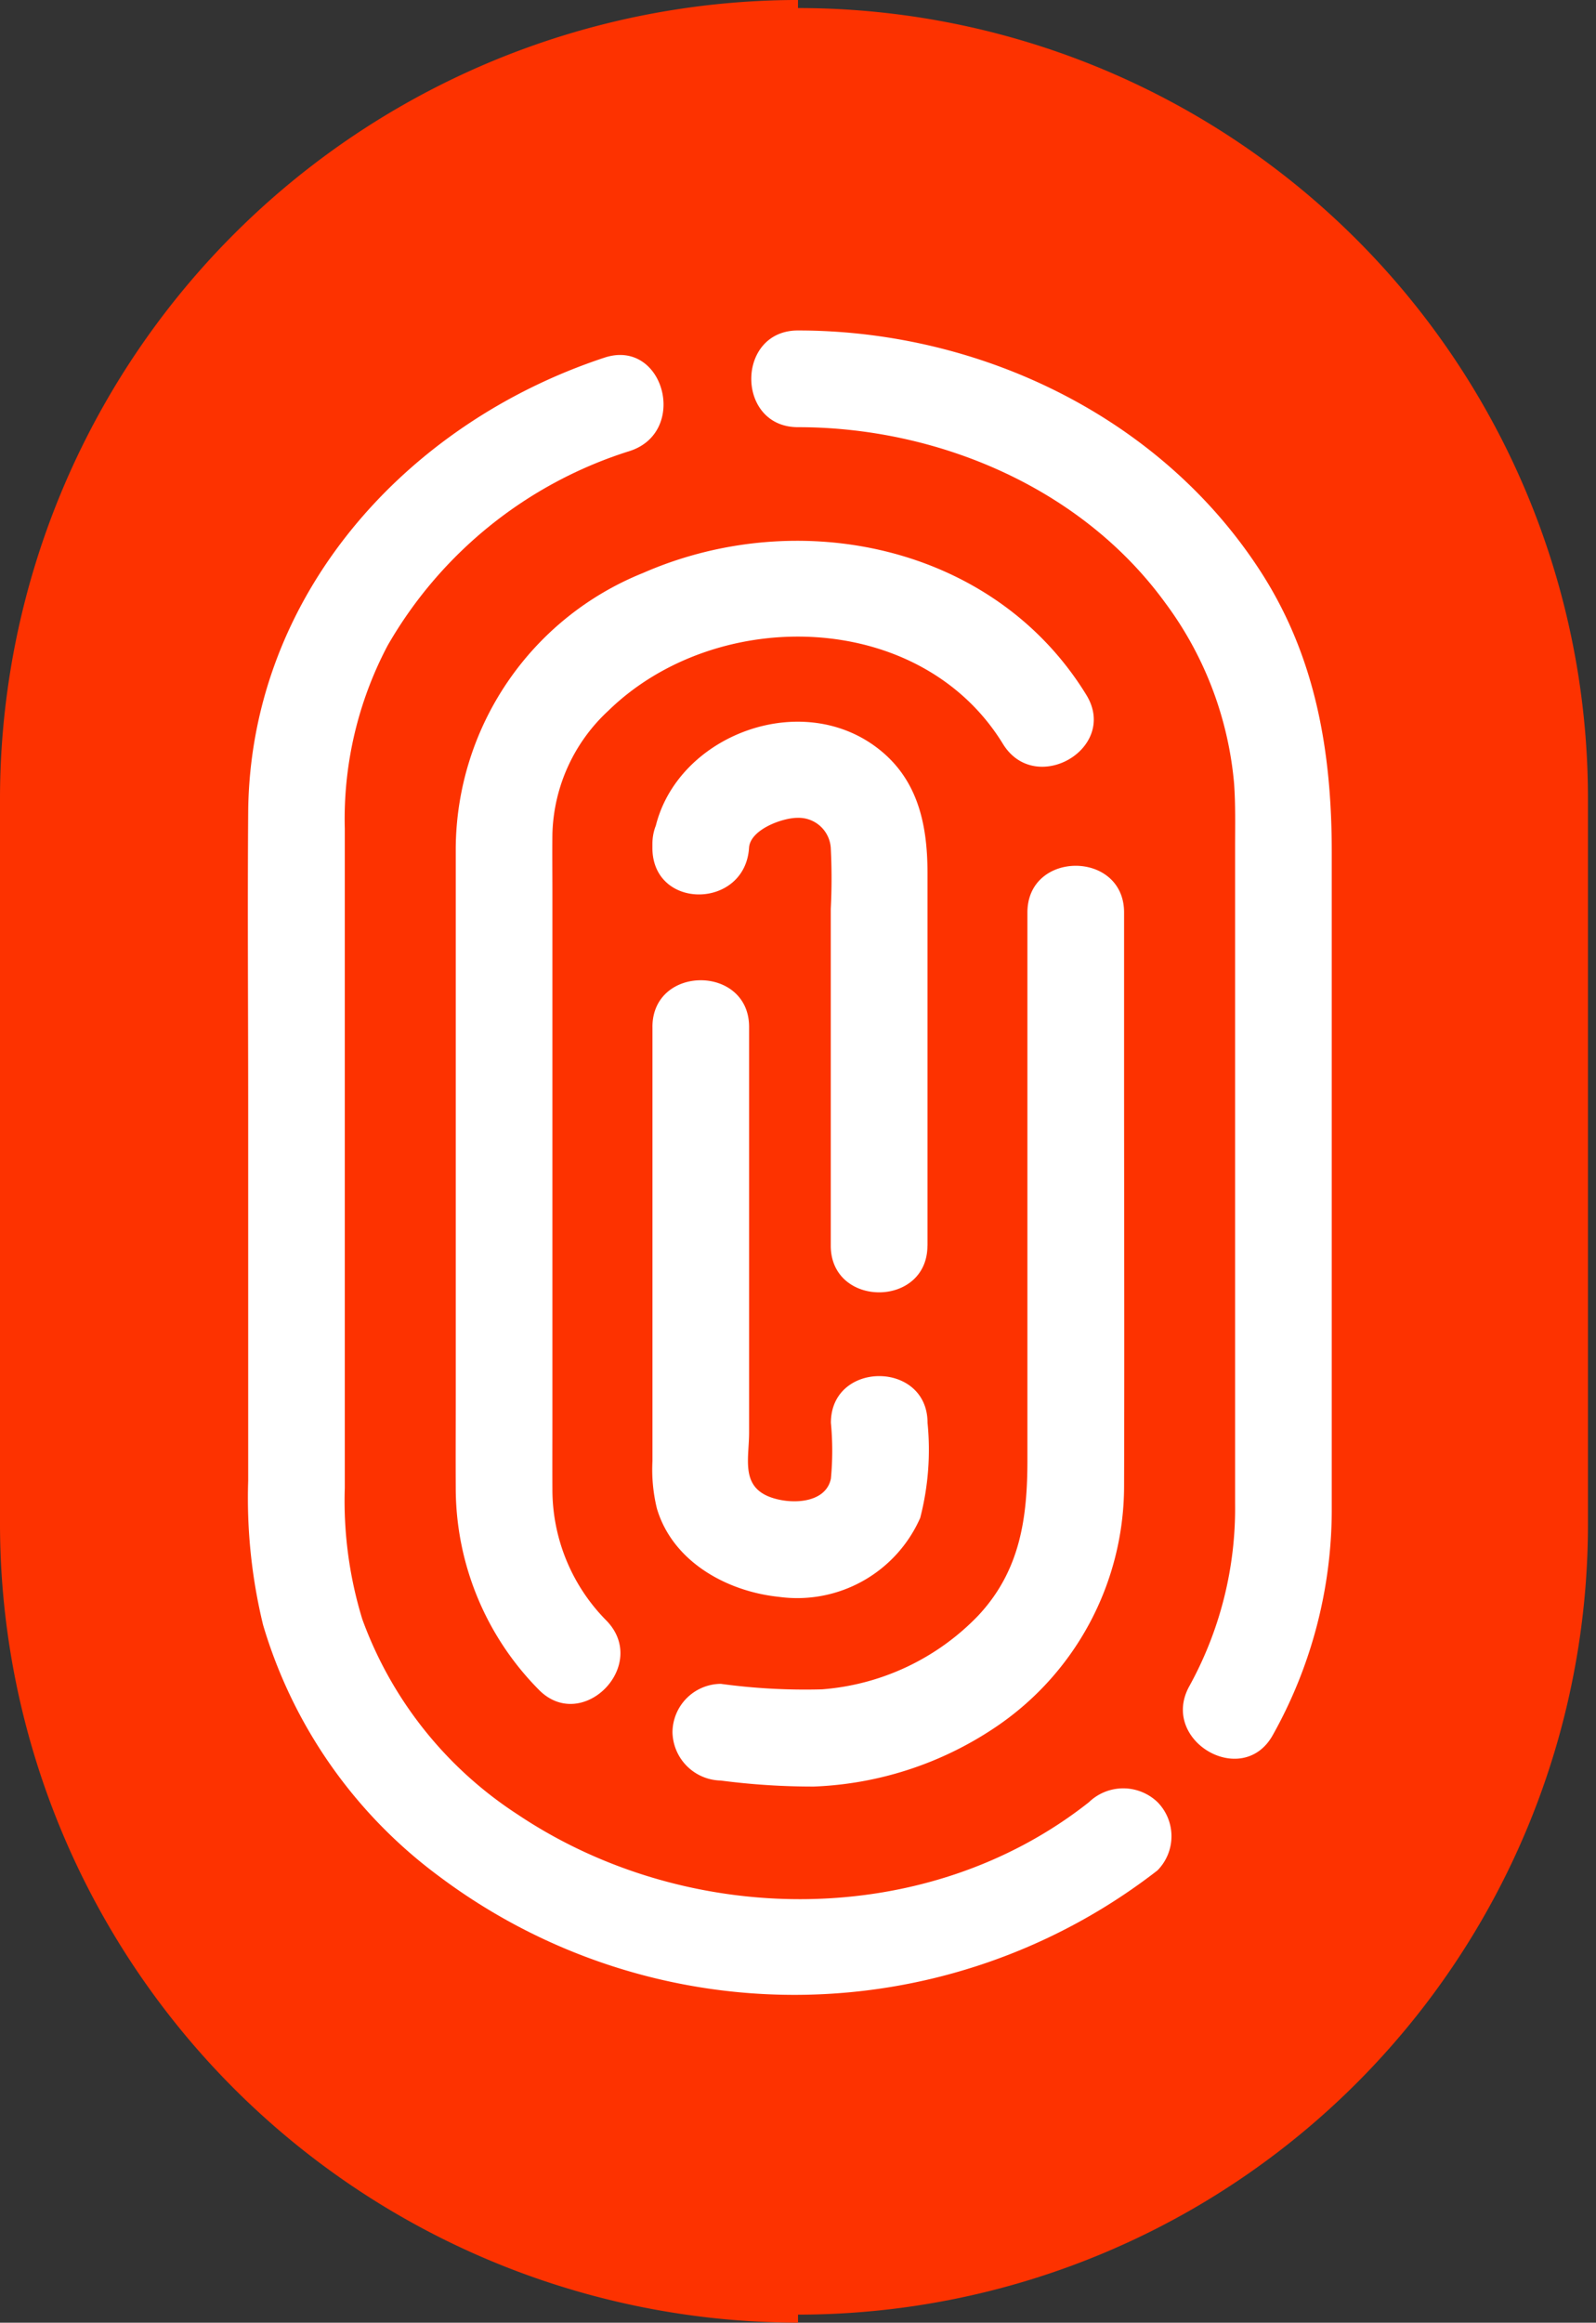
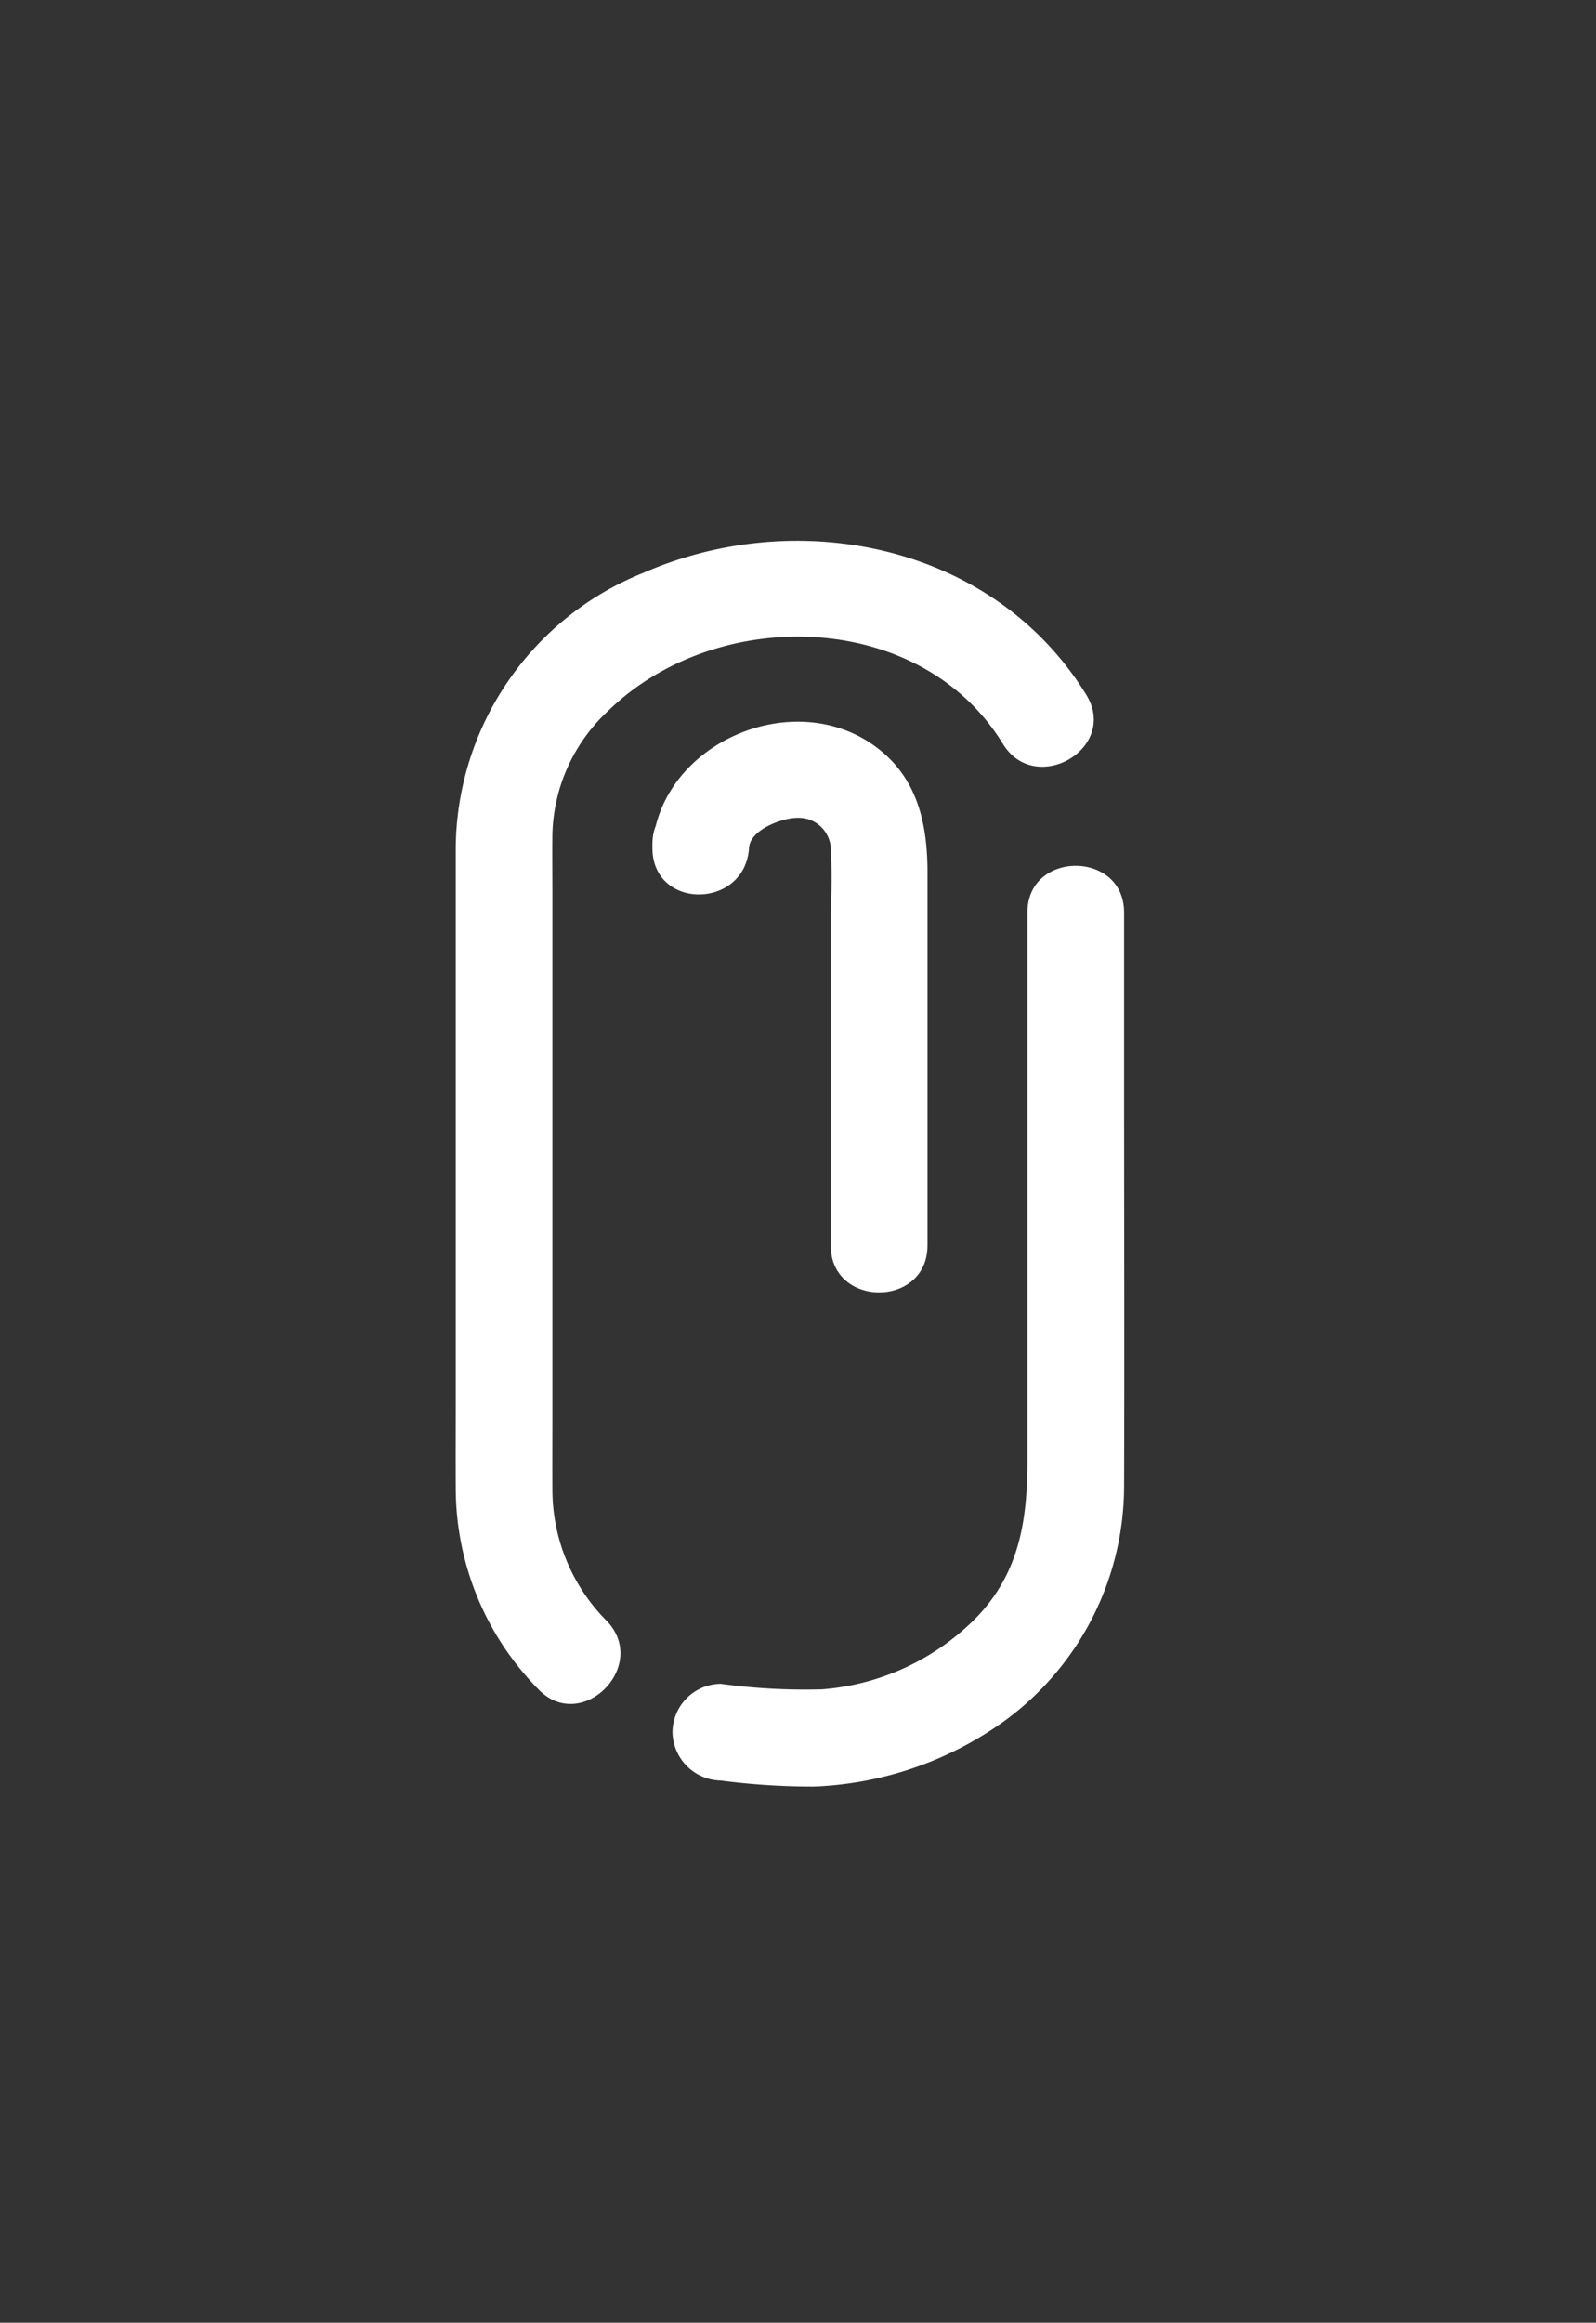
<svg xmlns="http://www.w3.org/2000/svg" id="Group_14507" data-name="Group 14507" width="71.825" height="104.477" viewBox="0 0 71.825 104.477">
  <rect x="0" y="0" width="71.825" height="104.477" fill="#333333" stroke="none" />
  <defs>
    <clipPath id="clip-path">
      <rect id="Rectangle_5532" data-name="Rectangle 5532" width="71.825" height="104.477" fill="none" />
    </clipPath>
  </defs>
  <g id="Mask_Group_14506" data-name="Mask Group 14506" clip-path="url(#clip-path)">
-     <path id="Path_172643" data-name="Path 172643" d="M37.042,105.243h0a35.55,35.55,0,0,1-35.55-35.55V37.041a35.55,35.55,0,1,1,71.1,0V69.693a35.55,35.55,0,0,1-35.55,35.55" transform="translate(-1.129 -1.129)" fill="#fd3200" />
-     <path id="Path_172644" data-name="Path 172644" d="M35.913,104.477A35.953,35.953,0,0,1,0,68.565V35.913A35.953,35.953,0,0,1,35.912,0m0,103.752A35.227,35.227,0,0,0,71.1,68.565V35.913A35.227,35.227,0,0,0,35.913.726" transform="translate(0 -0.001)" fill="#fd3200" />
-     <path id="Path_172645" data-name="Path 172645" d="M141.213,65.508c6.283,0,12.75,2.719,16.515,7.885a15.946,15.946,0,0,1,3.11,8.134c.069.95.046,1.907.046,2.859v29.55a16.547,16.547,0,0,1-2.058,8.2c-1.359,2.45,2.4,4.646,3.756,2.2a20.757,20.757,0,0,0,2.652-10.057c0-1.087,0-2.173,0-3.26v-26.4c0-4.5-.715-8.789-3.223-12.652-4.5-6.937-12.623-10.809-20.8-10.809-2.8,0-2.8,4.35,0,4.35" transform="translate(-105.301 -46.293)" fill="#fff" />
-     <path id="Path_172646" data-name="Path 172646" d="M83.74,130.8c-7.325,5.79-18.089,5.661-25.712.556a17.658,17.658,0,0,1-6.991-8.78,18.115,18.115,0,0,1-.789-5.9V87a16.67,16.67,0,0,1,1.931-8.231,19.187,19.187,0,0,1,10.908-8.749c2.646-.873,1.513-5.075-1.156-4.194C52.965,68.787,45.971,76.568,45.9,86.291c-.033,4.373,0,8.748,0,13.121v16.94a24.131,24.131,0,0,0,.671,6.479A21.724,21.724,0,0,0,54.5,134.143a26.641,26.641,0,0,0,32.319-.271,2.187,2.187,0,0,0,0-3.076,2.228,2.228,0,0,0-3.076,0" transform="translate(-34.731 -49.738)" fill="#fff" />
    <path id="Path_172647" data-name="Path 172647" d="M140.5,162.33v24.631c0,2.617-.327,4.994-2.231,7.014a10.907,10.907,0,0,1-7.018,3.3,27.959,27.959,0,0,1-4.549-.248,2.193,2.193,0,0,0-2.175,2.175,2.219,2.219,0,0,0,2.175,2.175,31.825,31.825,0,0,0,4.192.27,15.7,15.7,0,0,0,8.083-2.612,13.088,13.088,0,0,0,5.873-10.869c.02-6.278,0-12.556,0-18.834V162.33c0-2.8-4.35-2.8-4.35,0" transform="translate(-94.263 -121.286)" fill="#fff" />
    <path id="Path_172648" data-name="Path 172648" d="M91.168,148.679a8.374,8.374,0,0,1-2.443-5.933c-.005-1.012,0-2.023,0-3.035V115.868c0-.861-.01-1.723,0-2.584a7.819,7.819,0,0,1,2.527-5.553c4.862-4.734,14.025-4.567,17.747,1.5,1.461,2.382,5.225.2,3.756-2.2-4.144-6.753-12.943-8.554-19.946-5.489a13.435,13.435,0,0,0-8.434,12.361v24.617c0,1.4-.007,2.8,0,4.2a12.9,12.9,0,0,0,3.717,9.035c1.943,2.022,5.017-1.056,3.076-3.076" transform="translate(-63.865 -75.771)" fill="#fff" />
    <path id="Path_172649" data-name="Path 172649" d="M133.178,157.154V140.388c0-2.279-.468-4.406-2.5-5.8-3.757-2.568-9.59.068-9.88,4.664h4.349V139.1c0-2.8-4.349-2.8-4.349,0v.154c0,2.821,4.174,2.773,4.349,0,.052-.828,1.527-1.359,2.2-1.348a1.446,1.446,0,0,1,1.478,1.35,26.947,26.947,0,0,1,0,2.749v15.145c0,2.8,4.35,2.8,4.35,0" transform="translate(-91.438 -101.119)" fill="#fff" />
-     <path id="Path_172650" data-name="Path 172650" d="M120.8,183.511v19.523a7.381,7.381,0,0,0,.2,2.14c.709,2.389,3.142,3.729,5.487,3.972a6.049,6.049,0,0,0,6.362-3.551,12.237,12.237,0,0,0,.33-4.278c0-2.8-4.349-2.8-4.349,0a13.2,13.2,0,0,1,0,2.513c-.241,1.16-1.894,1.174-2.807.8-1.246-.516-.874-1.736-.874-2.878V183.511c0-2.8-4.35-2.8-4.35,0" transform="translate(-91.437 -137.318)" fill="#fff" />
  </g>
</svg>